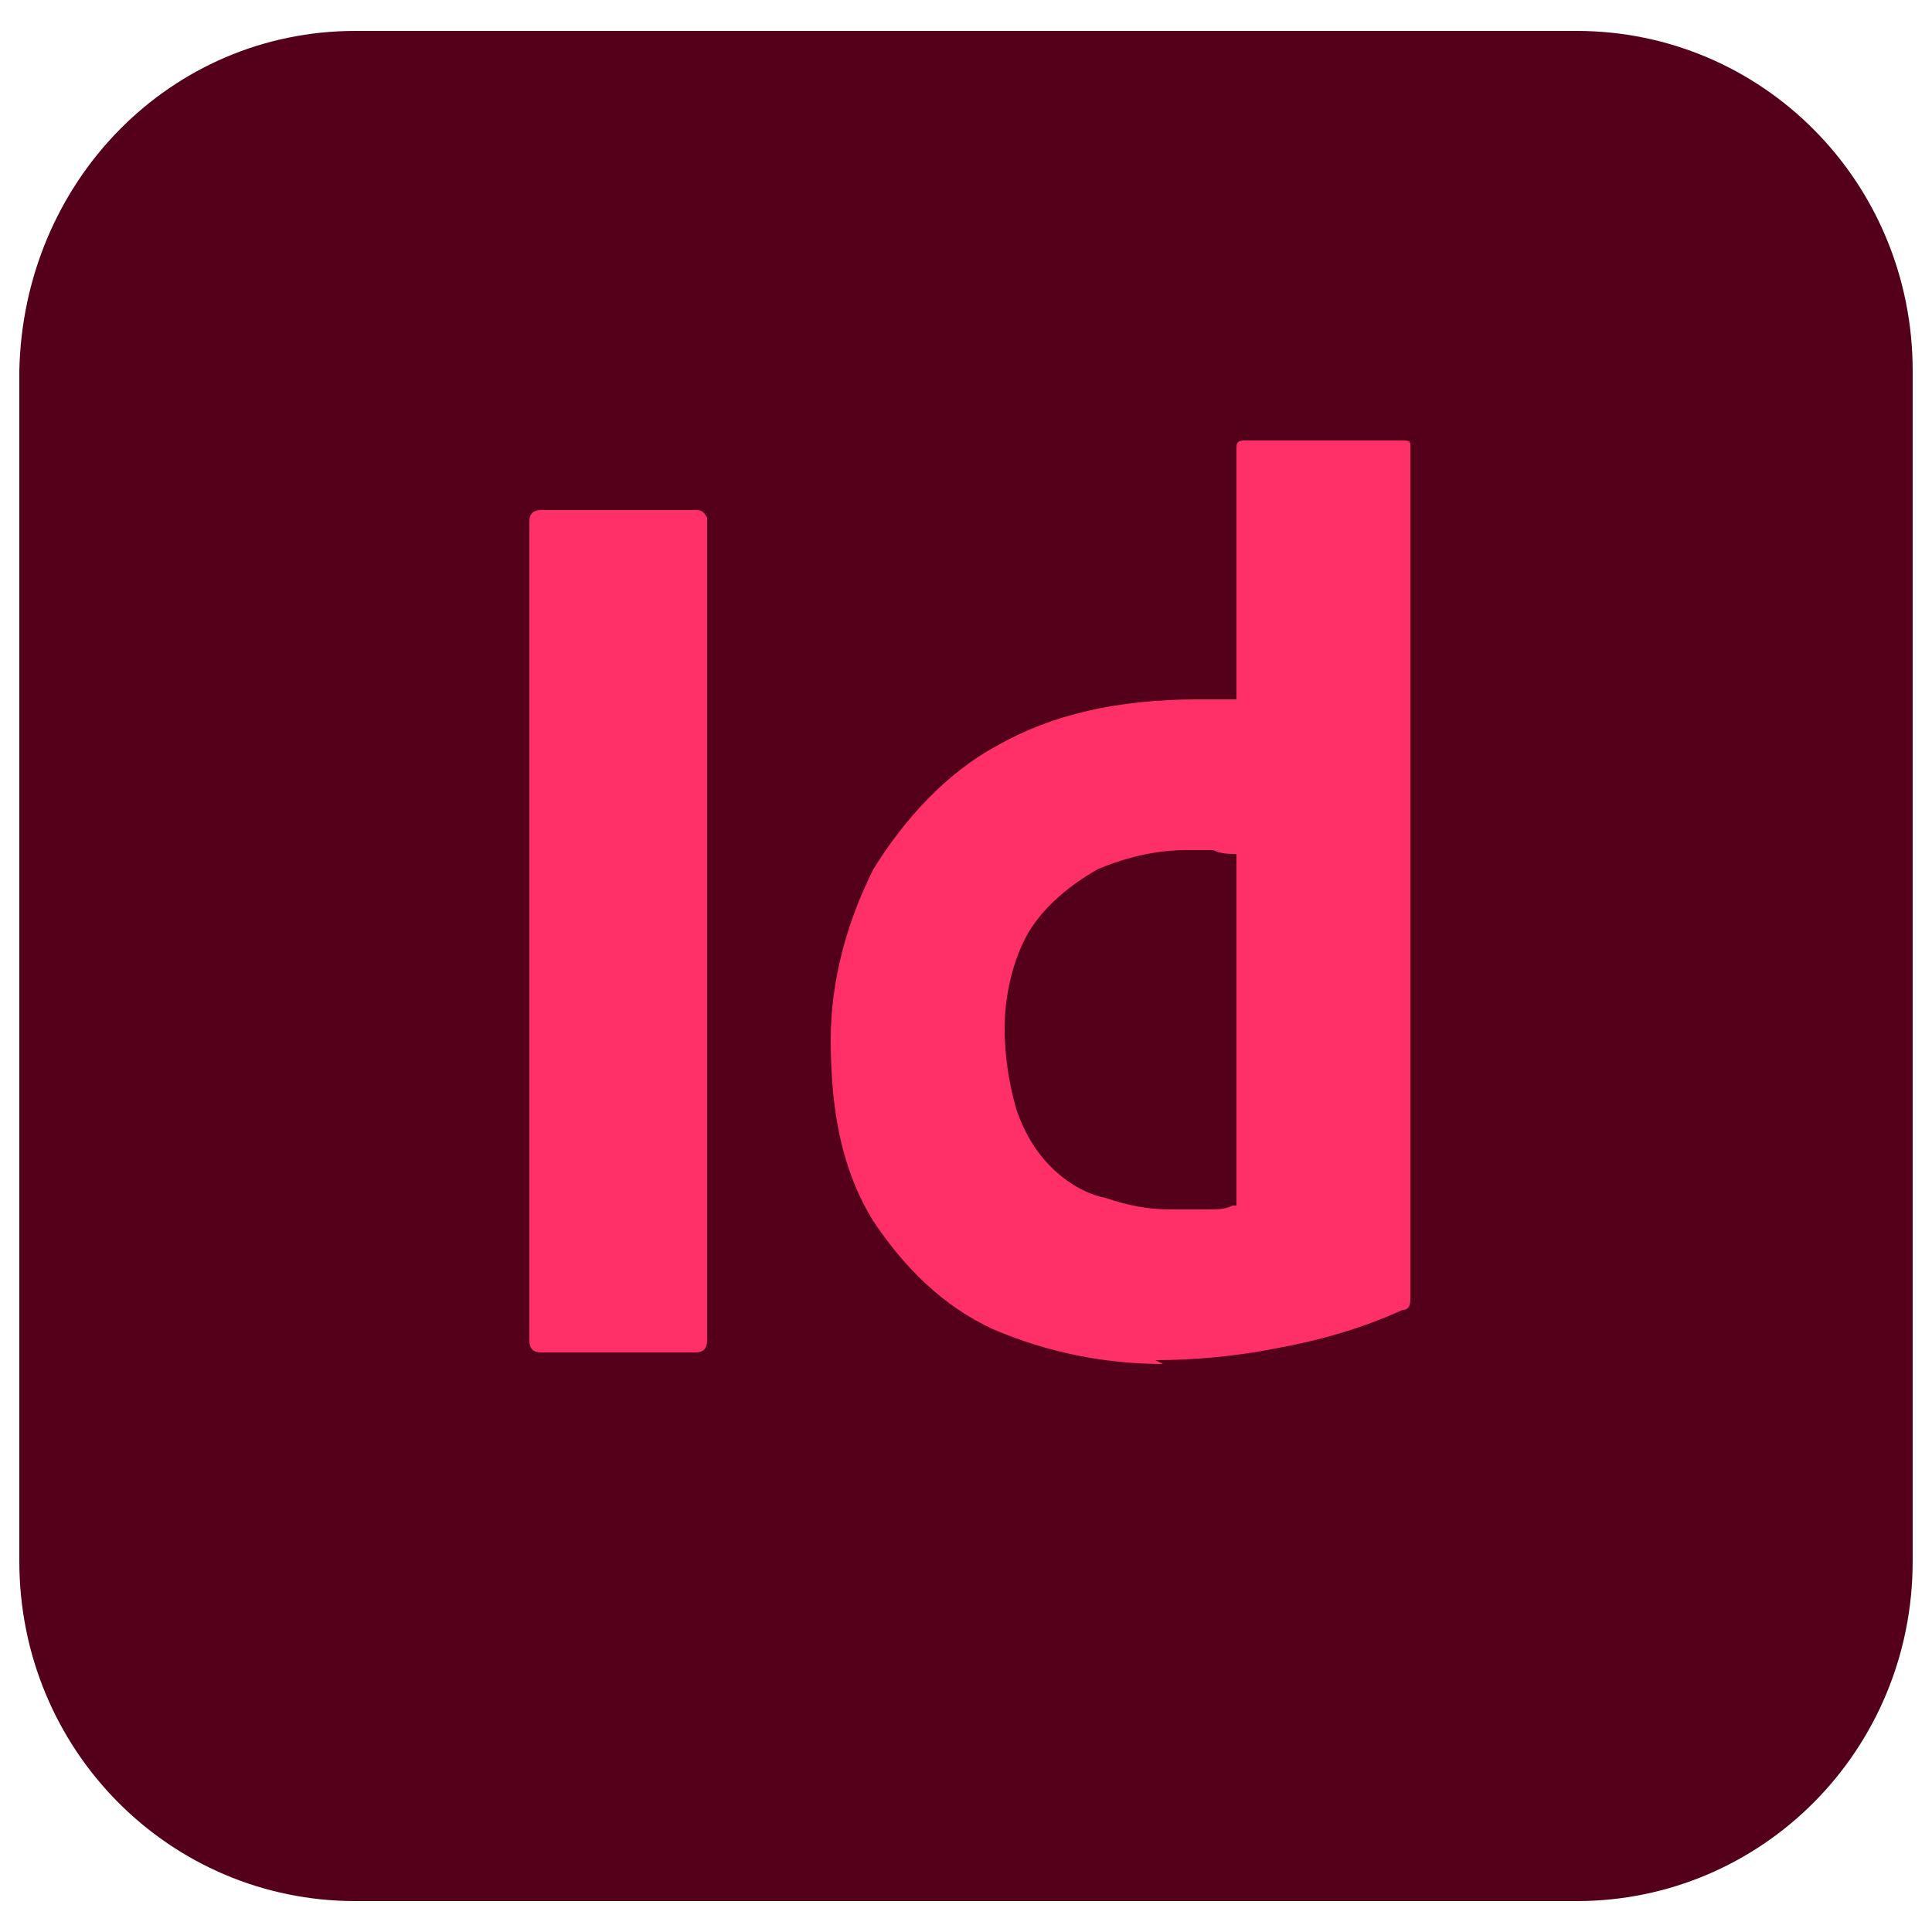
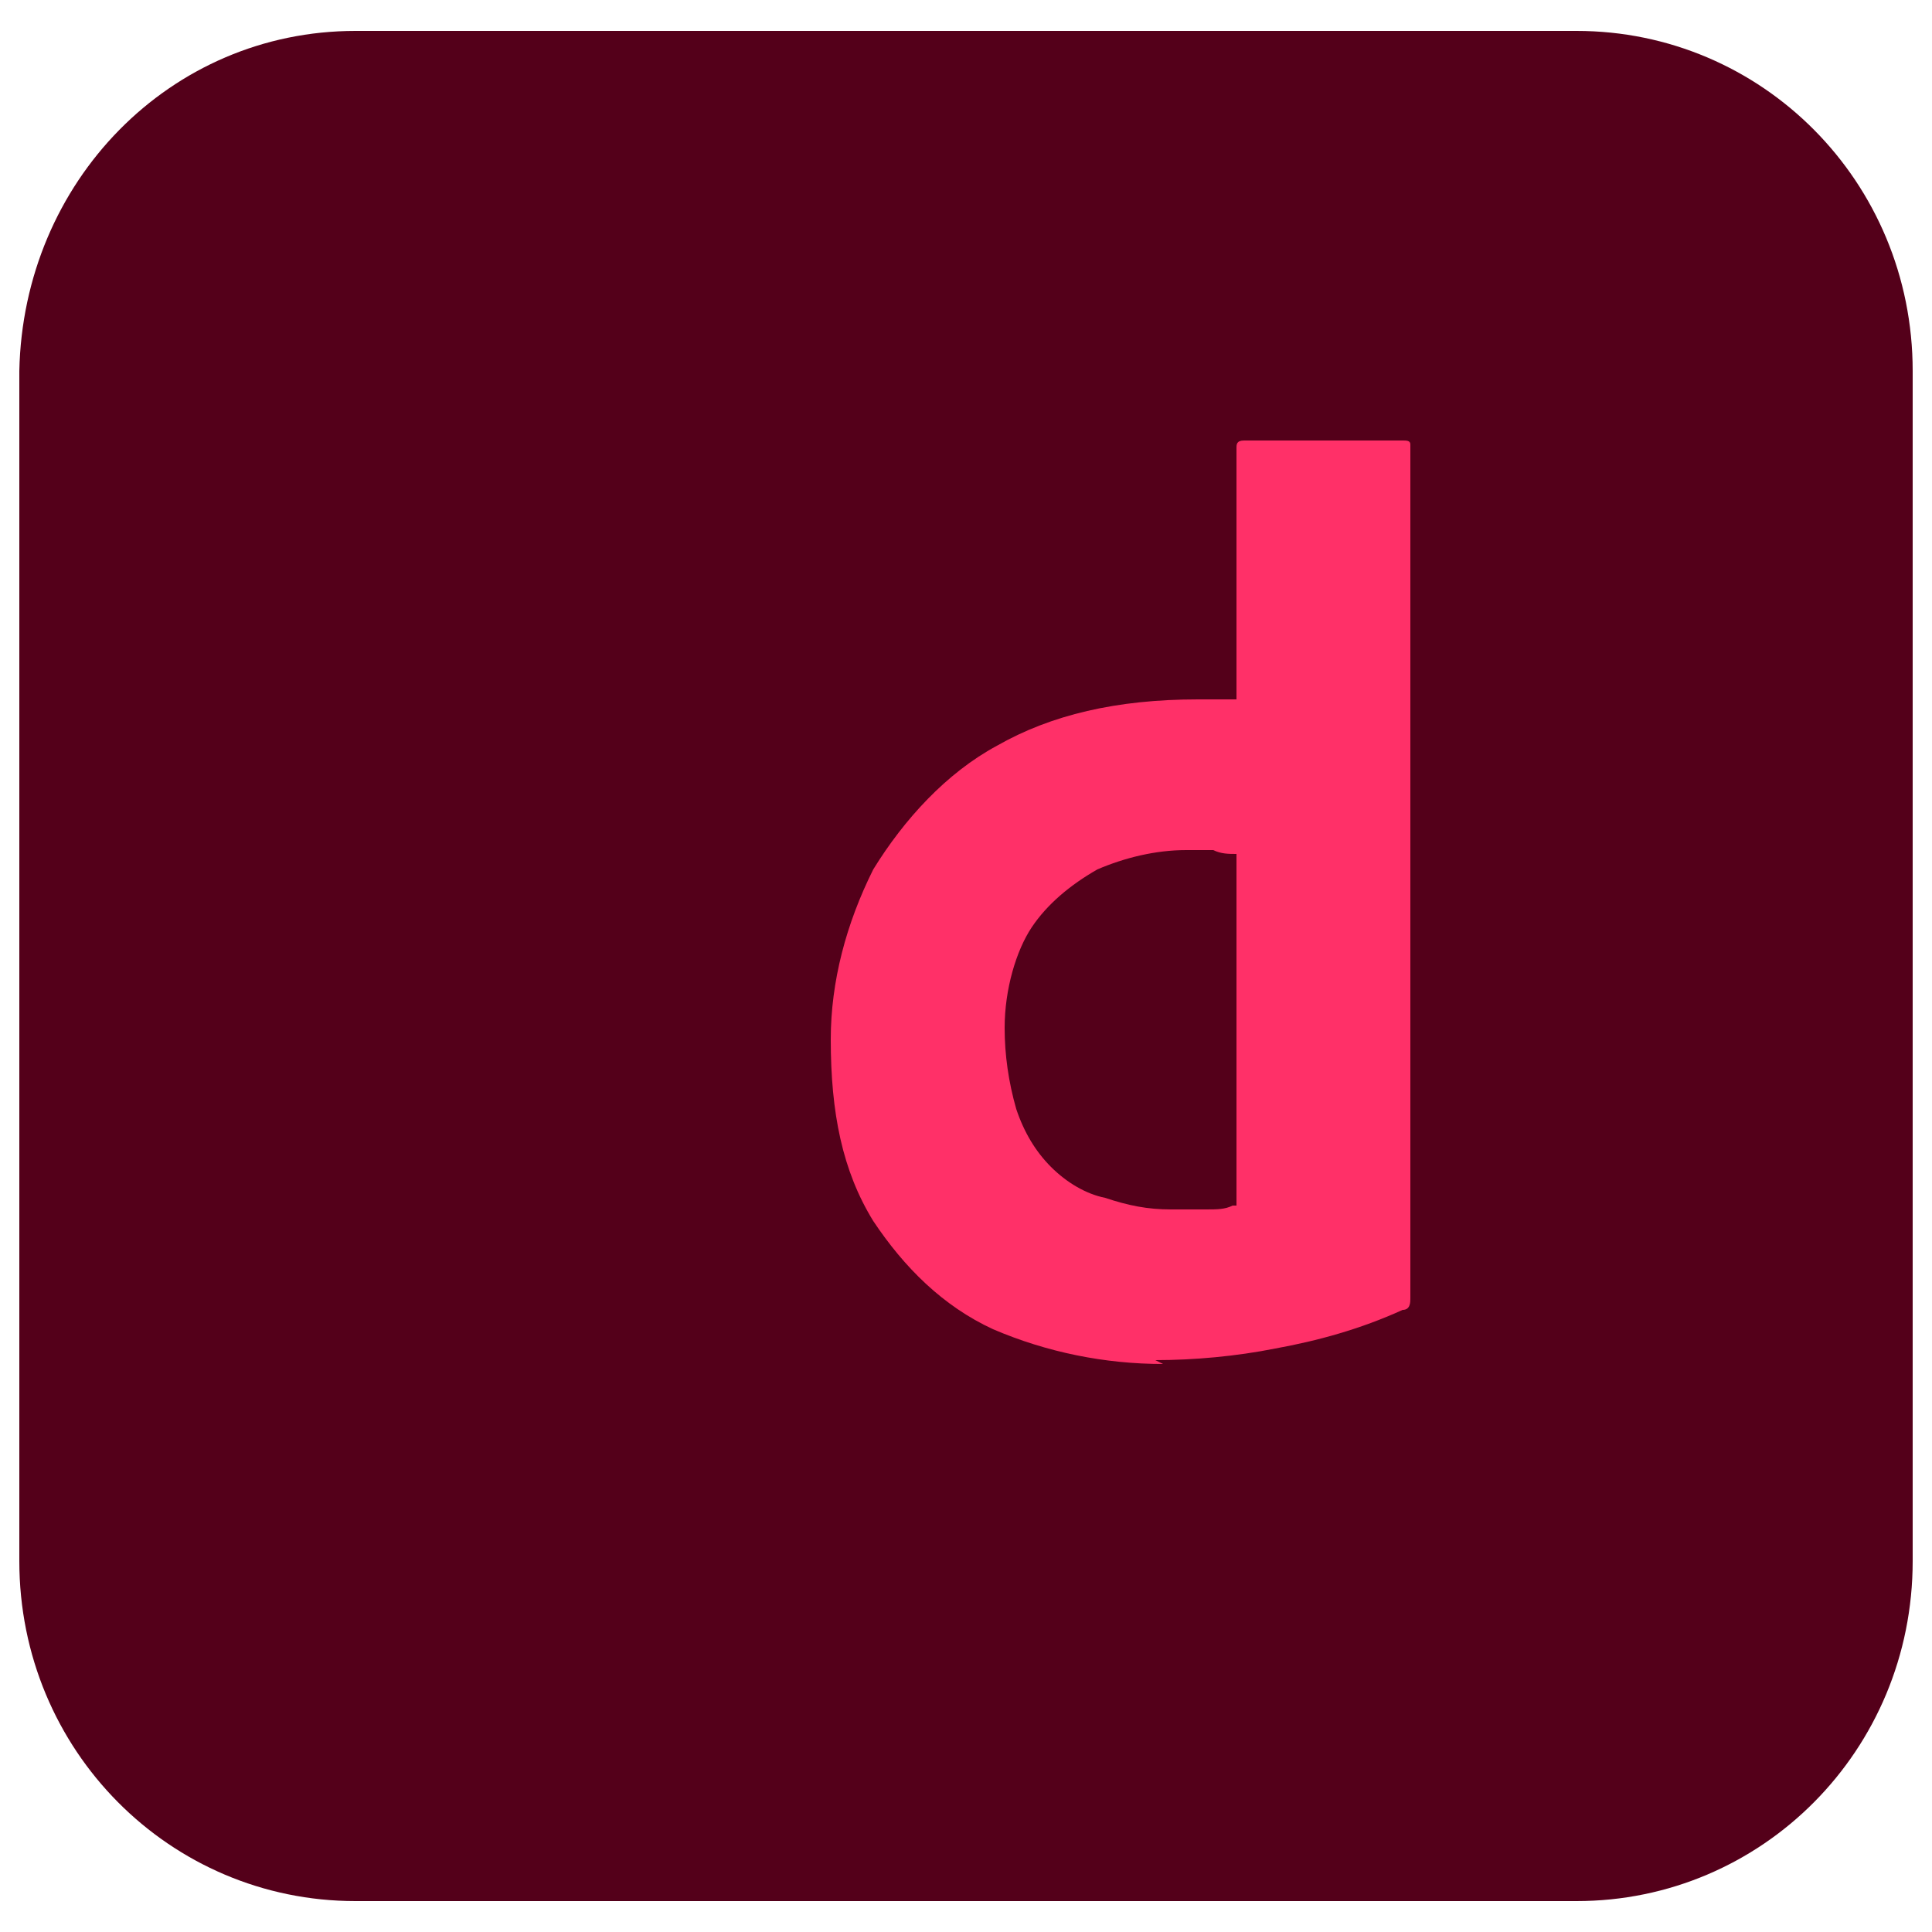
<svg xmlns="http://www.w3.org/2000/svg" version="1.1" viewBox="0 0 50 50">
  <defs>
    <style>
      .cls-1 {
        fill: #ff3068;
      }

      .cls-2 {
        fill: #54001a;
      }
    </style>
  </defs>
  <g>
    <g id="Layer_1">
      <g>
        <path class="cls-2" d="M9.2.8h31.6c4.8,0,8.7,3.9,8.7,8.8v30.8c0,4.9-3.9,8.8-8.7,8.8H9.2c-4.8,0-8.7-3.9-8.7-8.8V9.6C.6,4.7,4.4.8,9.2.8h0Z" />
        <g>
-           <path class="cls-1" d="M18.3,13.5v21.2c0,.2-.1.3-.3.3h-4c-.2,0-.3-.1-.3-.3V13.5c0-.2.1-.3.3-.3h4c.1,0,.2,0,.3.2,0,0,0,0,0,0h0Z" />
          <path class="cls-1" d="M30.1,35.3c-1.5,0-3-.3-4.4-.9-1.3-.6-2.3-1.6-3.1-2.8-.8-1.3-1.1-2.8-1.1-4.7,0-1.5.4-3,1.1-4.4.8-1.3,1.9-2.5,3.2-3.2,1.4-.8,3.1-1.2,5.2-1.2s.2,0,.4,0,.4,0,.6,0v-6.5c0-.1,0-.2.2-.2h4.1c.1,0,.2,0,.2.1h0v19.7c0,.4,0,.8,0,1.2,0,.4,0,.8,0,1.2,0,.1,0,.3-.2.3-1.1.5-2.2.8-3.3,1-1,.2-2.1.3-3.1.3h0ZM32,31.2v-9.1c-.2,0-.4,0-.6-.1-.2,0-.4,0-.7,0-.8,0-1.6.2-2.3.5-.7.4-1.3.9-1.7,1.5s-.7,1.6-.7,2.6c0,.7.1,1.4.3,2.1.2.6.5,1.1.9,1.5.4.4.9.7,1.4.8.6.2,1.1.3,1.7.3s.6,0,.9,0c.3,0,.5,0,.7-.1h0Z" />
        </g>
      </g>
    </g>
  </g>
</svg>